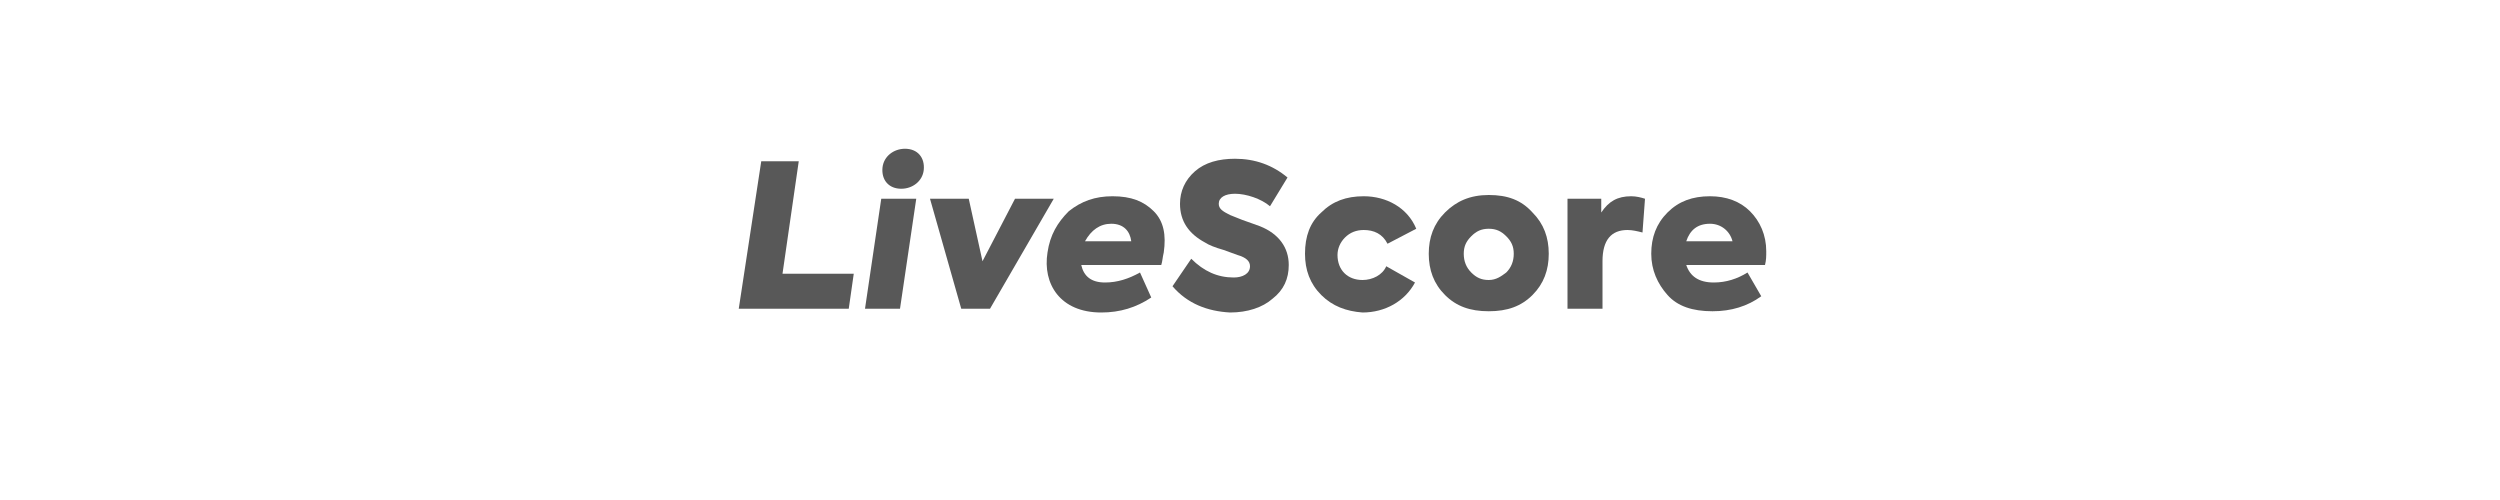
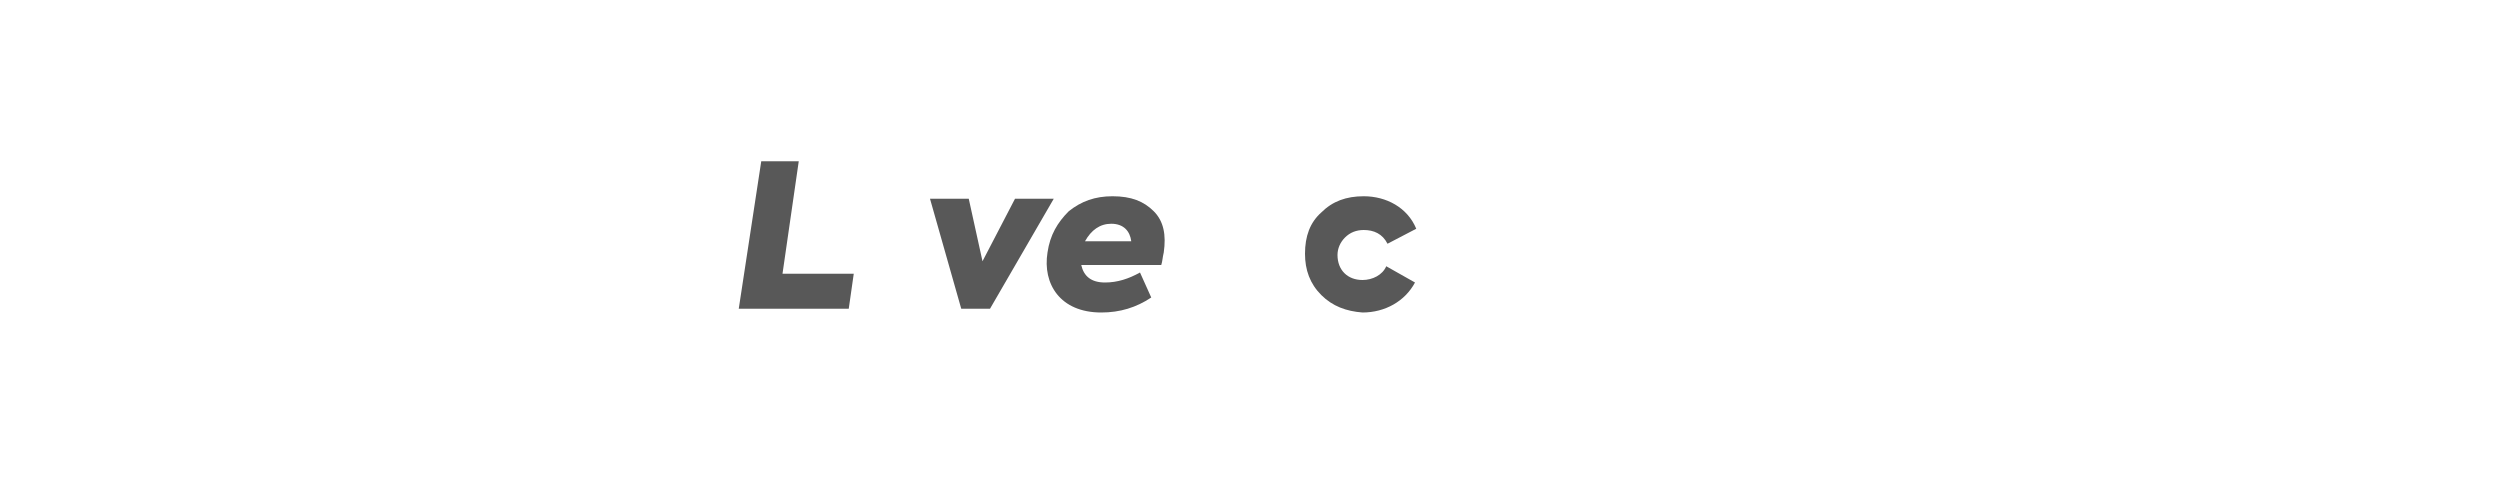
<svg xmlns="http://www.w3.org/2000/svg" version="1.1" id="Layer_1" x="0px" y="0px" viewBox="0 0 200 40" style="enable-background:new 0 0 200 40;" xml:space="preserve">
  <style type="text/css">
	.st0{fill:#585858;}
</style>
  <g>
    <path class="st0" d="M59.1,24.7l1.8-11.8h3l-1.3,9h5.7l-0.4,2.8H59.1z" />
-     <path class="st0" d="M72,24.7h-2.8l1.3-8.8h2.8L72,24.7z M70.6,13.4c0.1-0.9,0.9-1.5,1.8-1.5c1,0,1.6,0.7,1.5,1.7   c-0.1,0.9-0.9,1.5-1.8,1.5C71.1,15.1,70.5,14.4,70.6,13.4z" />
    <path class="st0" d="M81.2,15.9h3.1l-5.1,8.8h-2.3l-2.5-8.8h3.1l1.1,5L81.2,15.9z" />
    <path class="st0" d="M92.3,16.9c0.8,0.8,1,1.9,0.8,3.3c-0.1,0.4-0.1,0.7-0.2,1h-6.4c0.2,0.9,0.8,1.4,1.9,1.4c1,0,1.9-0.3,2.8-0.8   l0.9,2c-1.2,0.8-2.5,1.2-4,1.2c-3.3,0-4.7-2.3-4.3-4.8c0.2-1.4,0.8-2.4,1.7-3.3c1-0.8,2.1-1.2,3.5-1.2   C90.5,15.7,91.5,16.1,92.3,16.9z M86.8,19.3h3.7c-0.1-0.8-0.6-1.4-1.6-1.4C88,17.9,87.3,18.4,86.8,19.3z" />
-     <path class="st0" d="M93.8,22.9l1.5-2.2c1,1,2.1,1.5,3.4,1.5c0.7,0,1.3-0.3,1.3-0.9c0-0.4-0.3-0.7-1-0.9L97.9,20   c-0.7-0.2-1.2-0.4-1.5-0.6c-1.3-0.7-2-1.7-2-3.1c0-1,0.4-1.9,1.2-2.6c0.8-0.7,1.9-1,3.2-1c1.6,0,3,0.5,4.2,1.5l-1.4,2.3   c-0.7-0.6-1.9-1-2.8-1c-0.8,0-1.3,0.3-1.3,0.8c0,0.4,0.3,0.6,0.9,0.9l1,0.4c0.6,0.2,1.1,0.4,1.4,0.5c1.5,0.6,2.3,1.7,2.3,3.1   c0,1.1-0.4,2-1.3,2.7c-0.8,0.7-2,1.1-3.4,1.1C96.6,24.9,95,24.3,93.8,22.9z" />
    <path class="st0" d="M105.7,23.6c-0.9-0.9-1.3-2-1.3-3.3c0-1.4,0.4-2.5,1.3-3.3c0.9-0.9,2-1.3,3.4-1.3c1.8,0,3.5,0.9,4.2,2.6   l-2.3,1.2c-0.4-0.8-1.1-1.1-1.9-1.1c-0.6,0-1.1,0.2-1.5,0.6s-0.6,0.9-0.6,1.4c0,1.2,0.8,2,2,2c0.8,0,1.6-0.4,1.9-1.1l2.3,1.3   c-0.8,1.5-2.4,2.4-4.2,2.4C107.7,24.9,106.6,24.5,105.7,23.6z" />
-     <path class="st0" d="M115.6,23.6c-0.9-0.9-1.3-2-1.3-3.3s0.4-2.4,1.3-3.3s2-1.4,3.5-1.4s2.6,0.4,3.5,1.4c0.9,0.9,1.3,2,1.3,3.3   s-0.4,2.4-1.3,3.3s-2,1.3-3.5,1.3S116.5,24.5,115.6,23.6z M120.5,21.8c0.4-0.4,0.6-0.9,0.6-1.5s-0.2-1-0.6-1.4s-0.8-0.6-1.4-0.6   s-1,0.2-1.4,0.6s-0.6,0.8-0.6,1.4s0.2,1.1,0.6,1.5s0.8,0.6,1.4,0.6S120.1,22.1,120.5,21.8z" />
-     <path class="st0" d="M125.4,24.7v-8.8h2.7V17c0.6-0.9,1.3-1.3,2.4-1.3c0.4,0,0.8,0.1,1.1,0.2l-0.2,2.7c-0.4-0.1-0.8-0.2-1.2-0.2   c-1.3,0-2,0.8-2,2.5v3.8C128.2,24.7,125.4,24.7,125.4,24.7z" />
-     <path class="st0" d="M141.2,21.2h-6.3c0.3,0.9,1,1.4,2.2,1.4c1,0,1.9-0.3,2.7-0.8l1.1,1.9c-1.1,0.8-2.4,1.2-3.9,1.2   c-1.6,0-2.8-0.4-3.6-1.3s-1.3-2-1.3-3.3s0.4-2.4,1.3-3.3c0.9-0.9,2-1.3,3.4-1.3c1.3,0,2.4,0.4,3.2,1.2s1.3,1.9,1.3,3.2   C141.3,20.5,141.3,20.8,141.2,21.2z M134.9,19.3h3.7c-0.2-0.8-0.9-1.4-1.8-1.4C135.8,17.9,135.2,18.4,134.9,19.3z" />
  </g>
</svg>